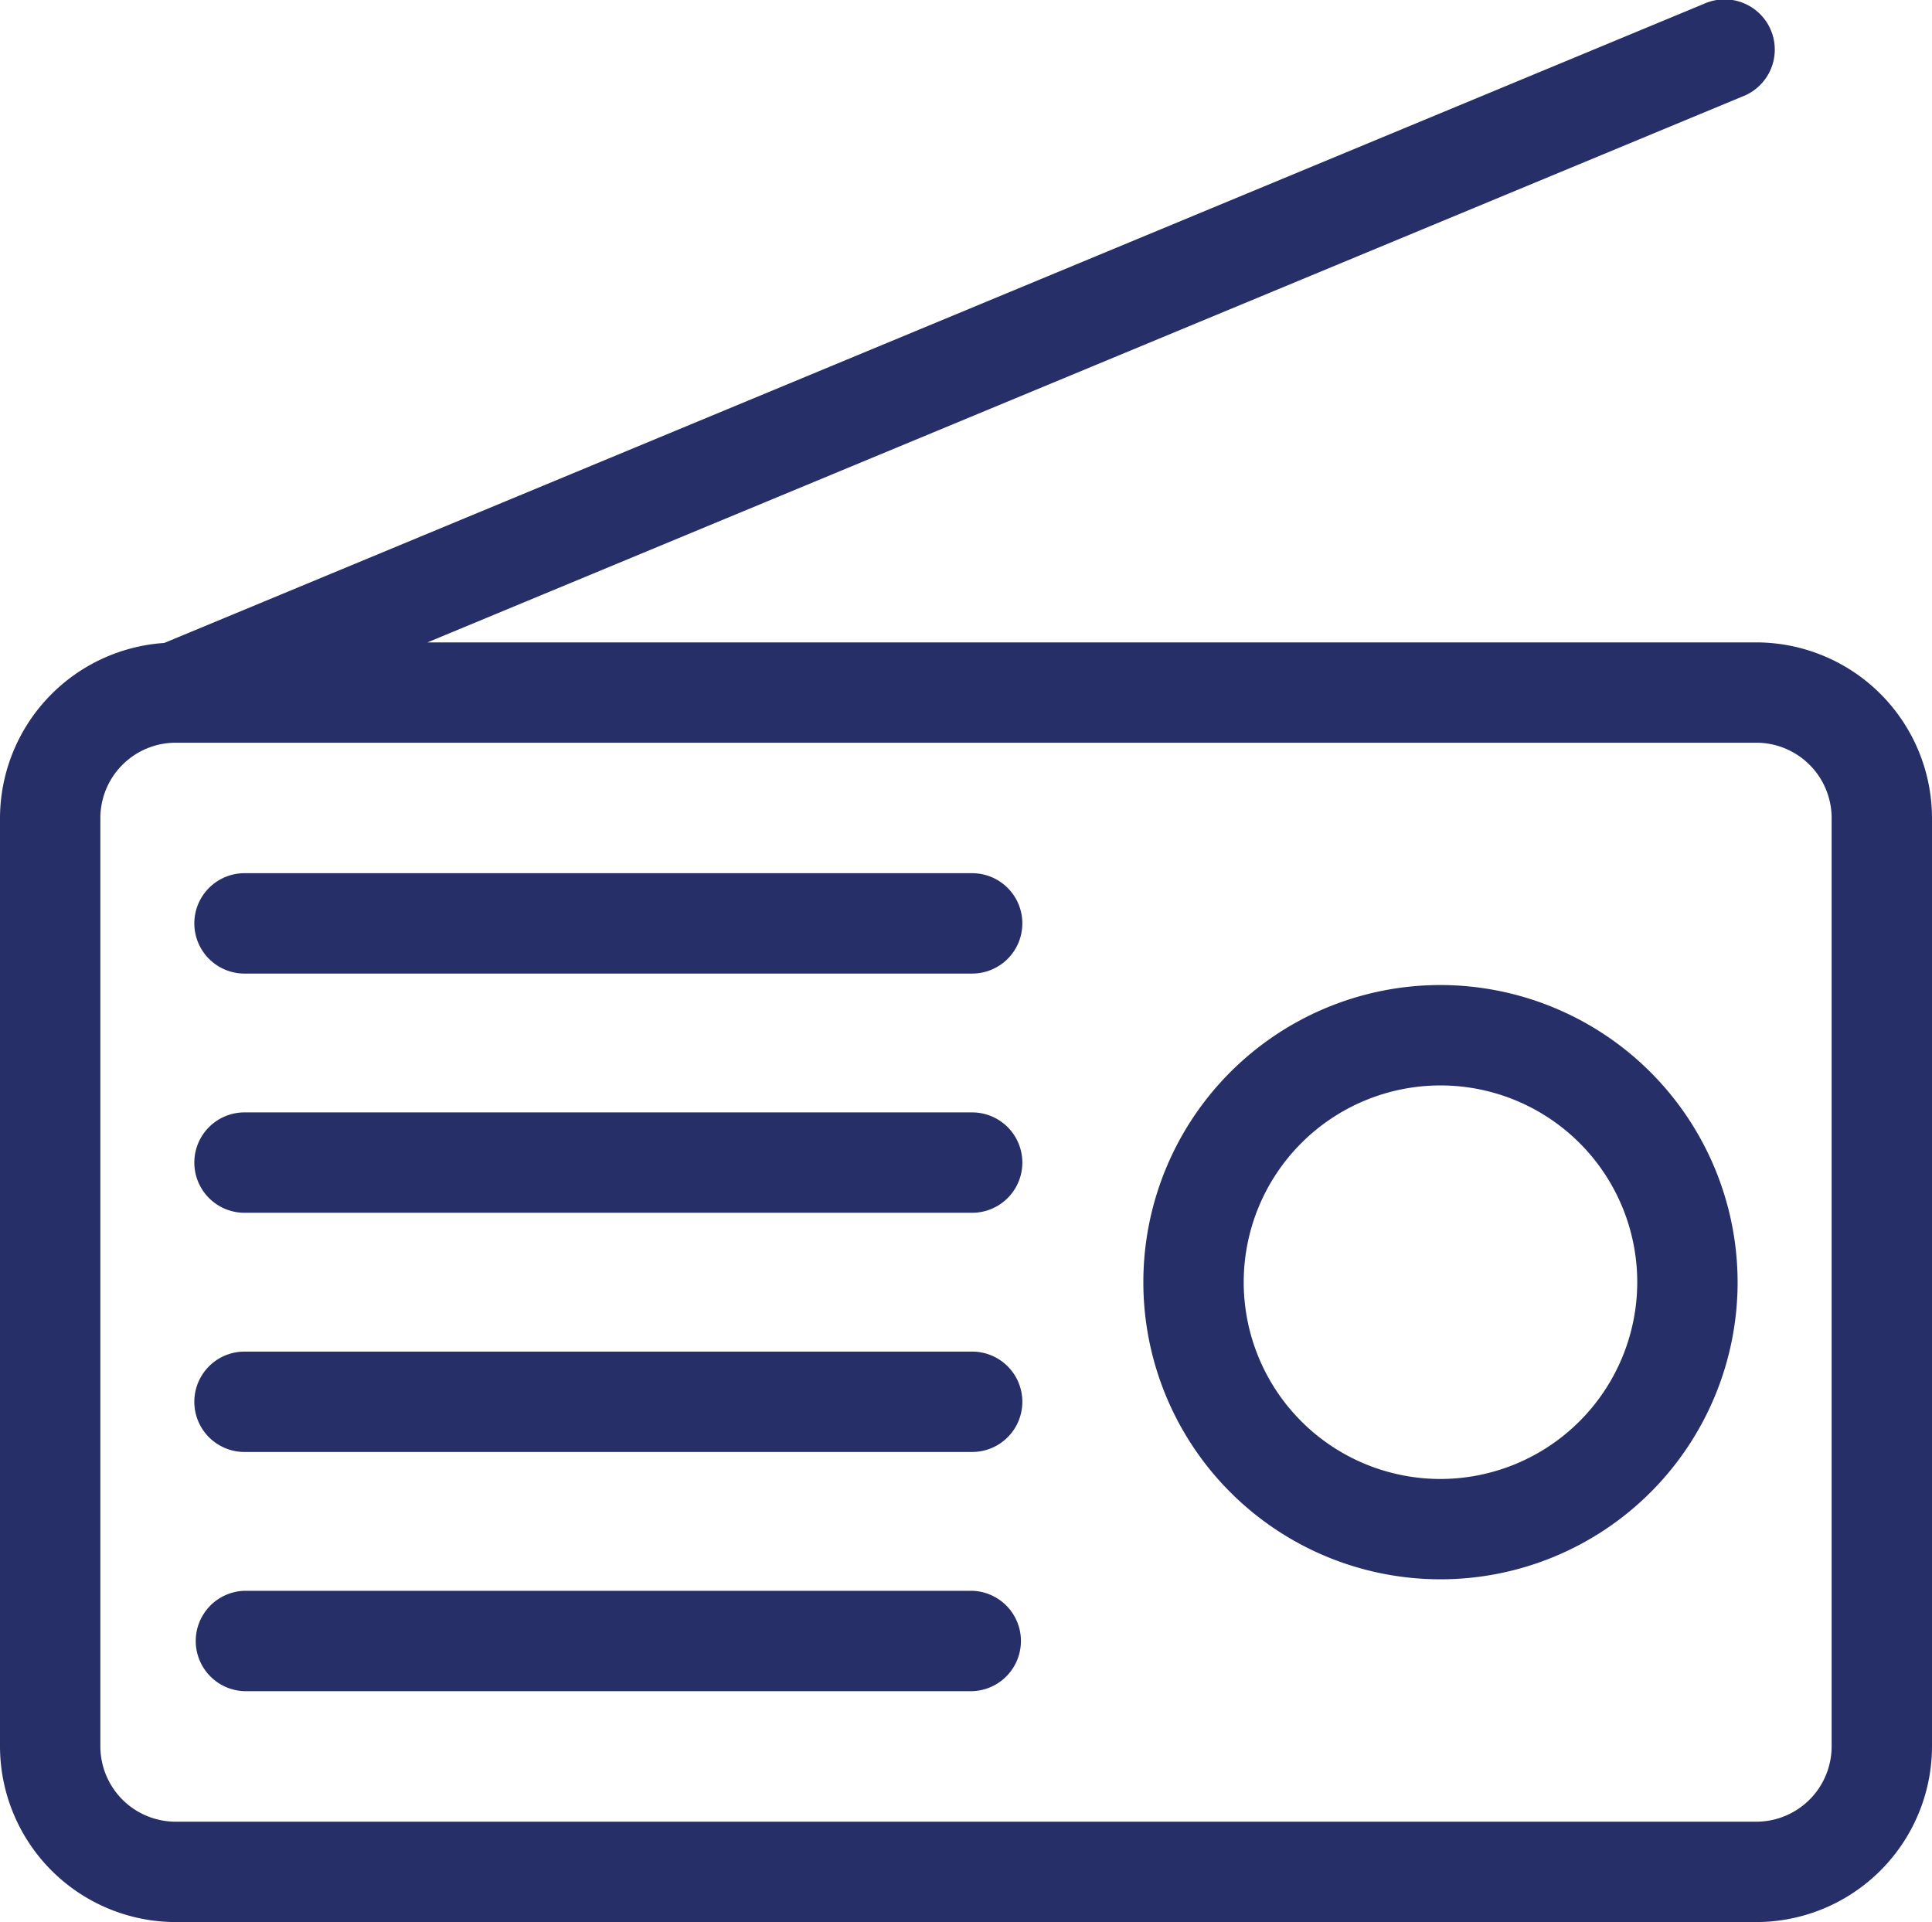
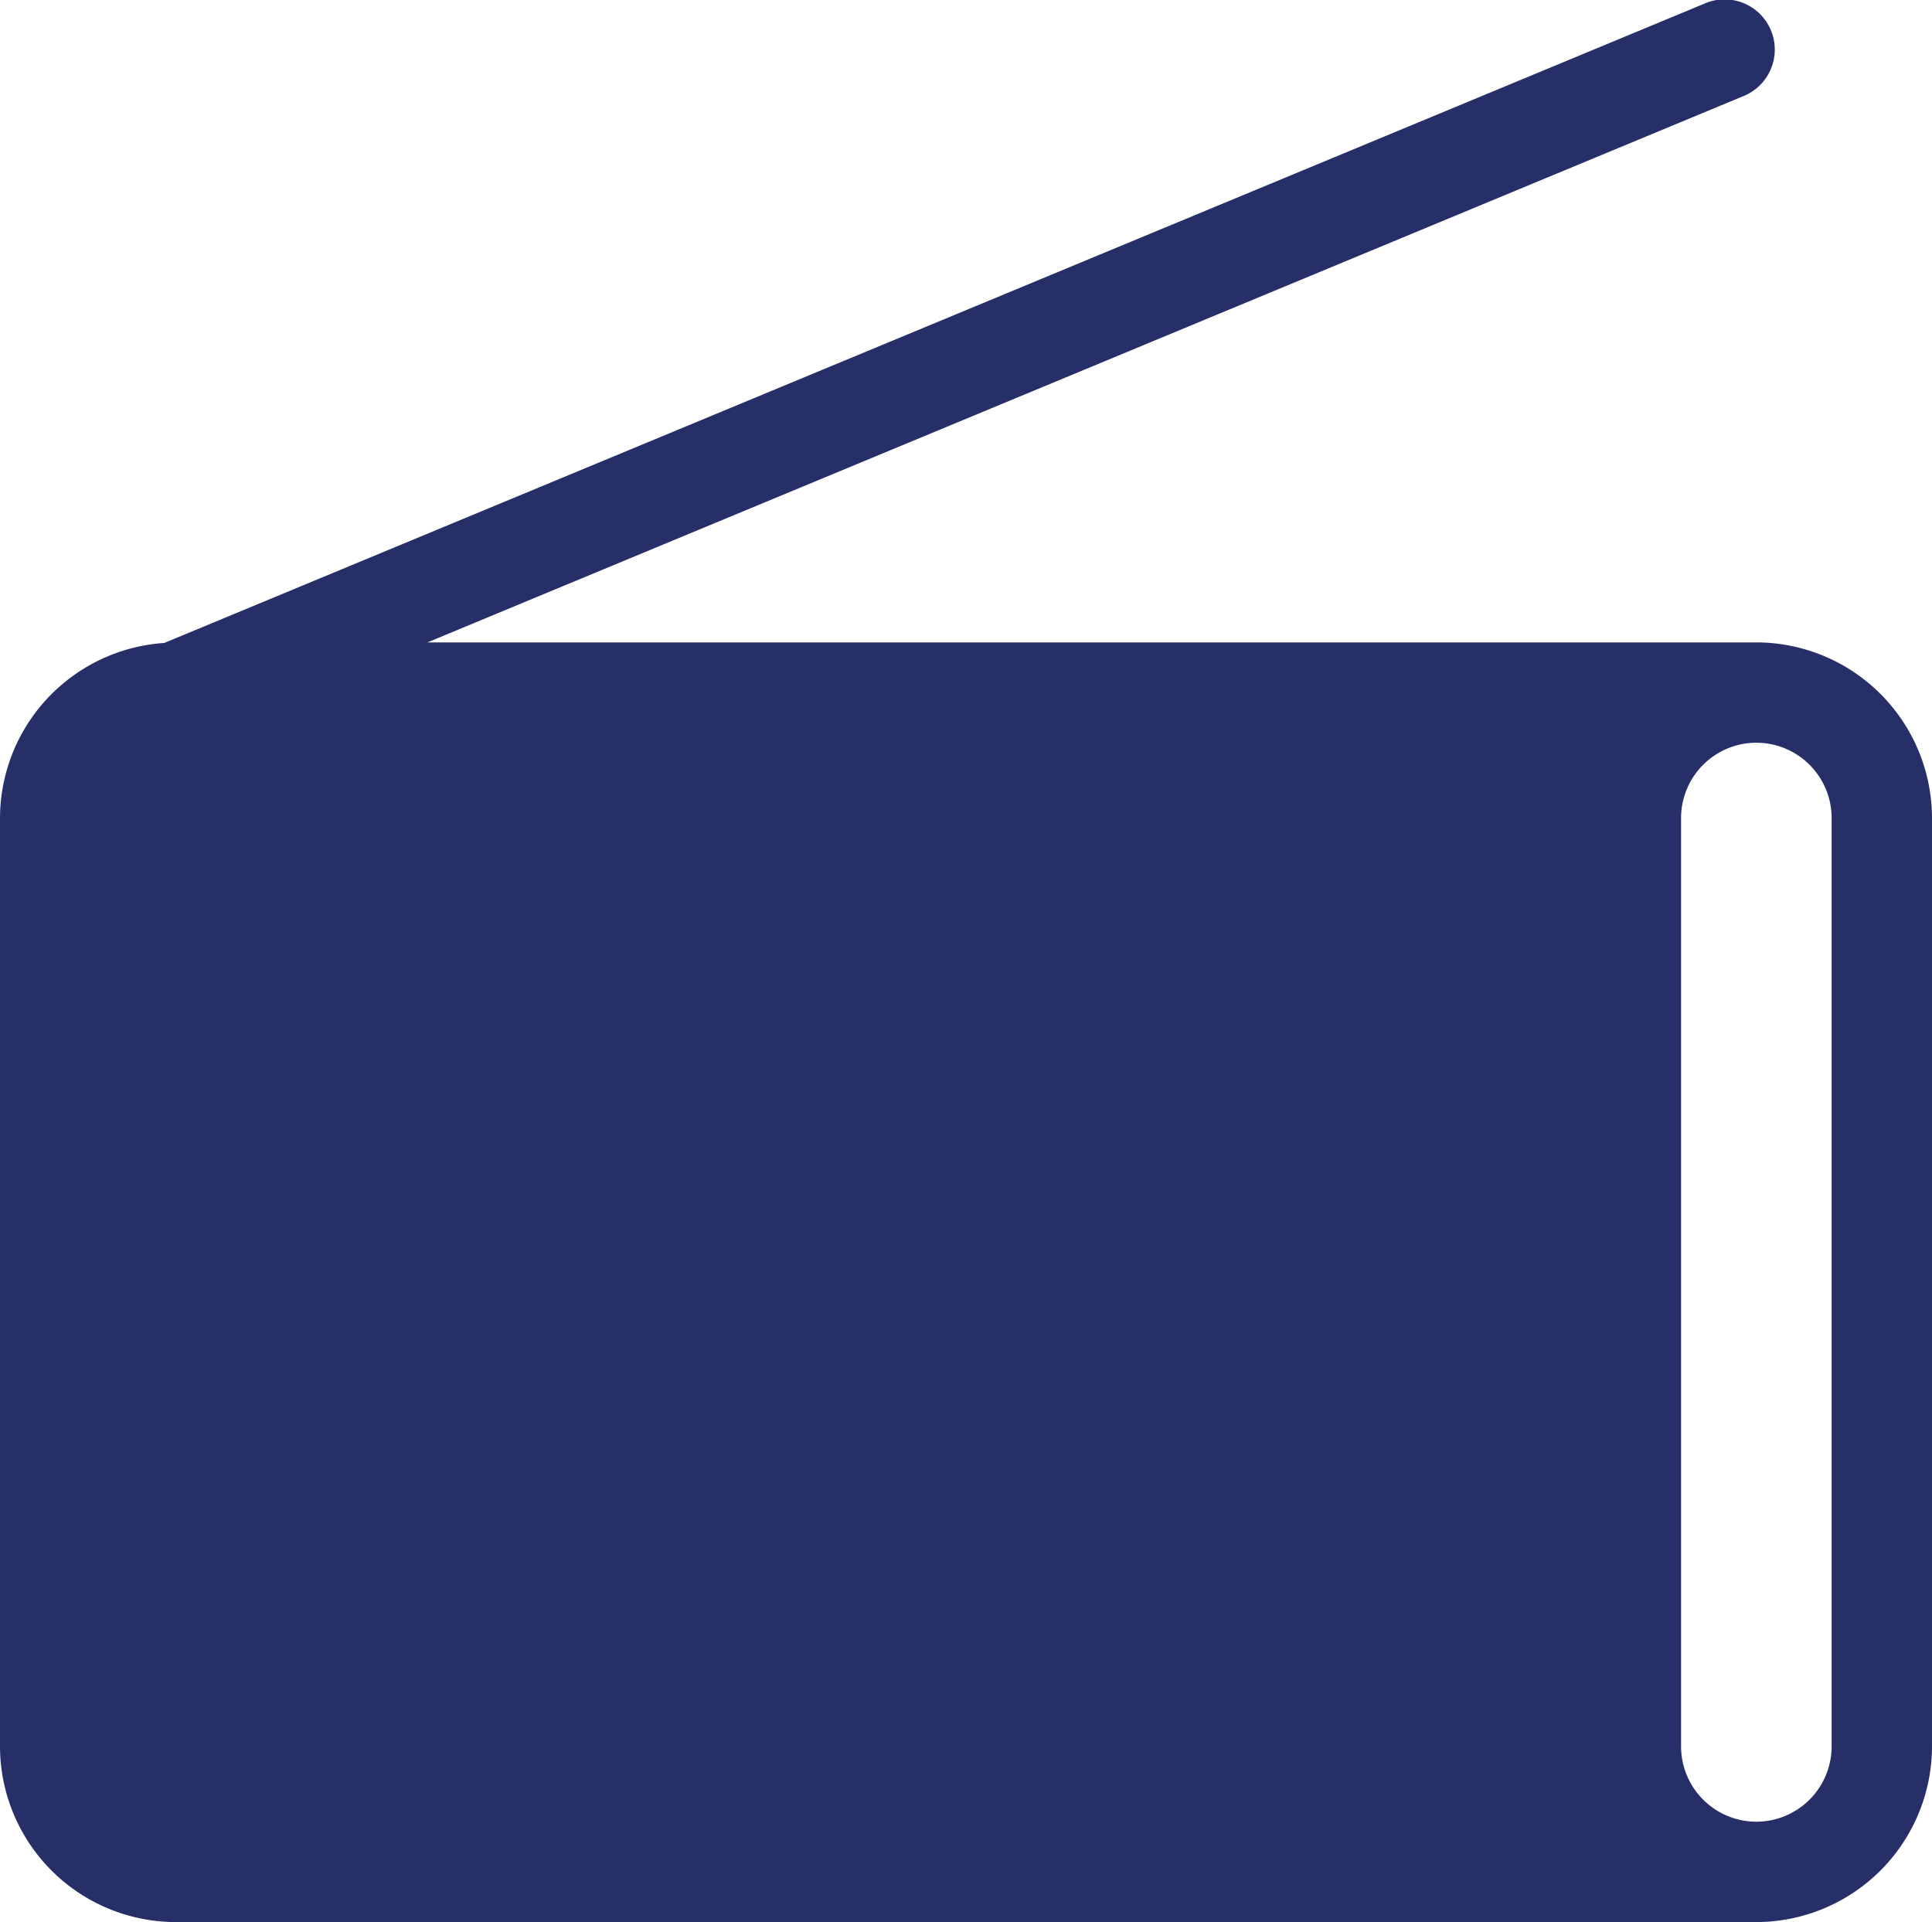
<svg xmlns="http://www.w3.org/2000/svg" id="Group_5082" data-name="Group 5082" width="47.219" height="46.974" viewBox="0 0 47.219 46.974">
  <defs>
    <clipPath id="clip-path">
      <rect id="Rectangle_683" data-name="Rectangle 683" width="47.219" height="46.974" fill="#262f68" />
    </clipPath>
  </defs>
  <g id="Group_5081" data-name="Group 5081" clip-path="url(#clip-path)">
-     <path id="Path_7330" data-name="Path 7330" d="M42.926,15.7H10.447L42.583,2.36A1.227,1.227,0,1,0,41.642.095L4.014,15.714A4.3,4.3,0,0,0,0,19.992v22.69a4.3,4.3,0,0,0,4.293,4.293H42.926a4.3,4.3,0,0,0,4.293-4.293V19.992A4.3,4.3,0,0,0,42.926,15.7m1.84,26.982a1.842,1.842,0,0,1-1.84,1.84H4.293a1.842,1.842,0,0,1-1.84-1.84V19.992a1.842,1.842,0,0,1,1.839-1.84H42.926a1.842,1.842,0,0,1,1.84,1.84Z" transform="translate(0 0)" fill="#262f68" />
-     <path id="Path_7331" data-name="Path 7331" d="M50.664,142.212H32.88a1.226,1.226,0,1,0,0,2.453H50.664a1.226,1.226,0,1,0,0-2.453" transform="translate(-26.904 -120.871)" fill="#262f68" />
+     <path id="Path_7330" data-name="Path 7330" d="M42.926,15.7H10.447L42.583,2.36A1.227,1.227,0,1,0,41.642.095L4.014,15.714A4.3,4.3,0,0,0,0,19.992v22.69a4.3,4.3,0,0,0,4.293,4.293H42.926a4.3,4.3,0,0,0,4.293-4.293V19.992A4.3,4.3,0,0,0,42.926,15.7m1.84,26.982a1.842,1.842,0,0,1-1.84,1.84a1.842,1.842,0,0,1-1.84-1.84V19.992a1.842,1.842,0,0,1,1.839-1.84H42.926a1.842,1.842,0,0,1,1.84,1.84Z" transform="translate(0 0)" fill="#262f68" />
    <path id="Path_7332" data-name="Path 7332" d="M50.664,181.169H32.88a1.226,1.226,0,0,0,0,2.453H50.664a1.226,1.226,0,0,0,0-2.453" transform="translate(-26.904 -153.982)" fill="#262f68" />
    <path id="Path_7333" data-name="Path 7333" d="M50.664,220.128H32.88a1.226,1.226,0,1,0,0,2.453H50.664a1.226,1.226,0,1,0,0-2.453" transform="translate(-26.904 -187.095)" fill="#262f68" />
    <path id="Path_7334" data-name="Path 7334" d="M50.664,259.084H32.88a1.227,1.227,0,0,0,0,2.453H50.664a1.227,1.227,0,0,0,0-2.453" transform="translate(-26.904 -220.205)" fill="#262f68" />
-     <path id="Path_7335" data-name="Path 7335" d="M193.478,160.426a7.262,7.262,0,1,0,7.262,7.263,7.271,7.271,0,0,0-7.262-7.263m0,12.072a4.809,4.809,0,1,1,4.809-4.809,4.815,4.815,0,0,1-4.809,4.809" transform="translate(-158.272 -136.352)" fill="#262f68" />
  </g>
</svg>